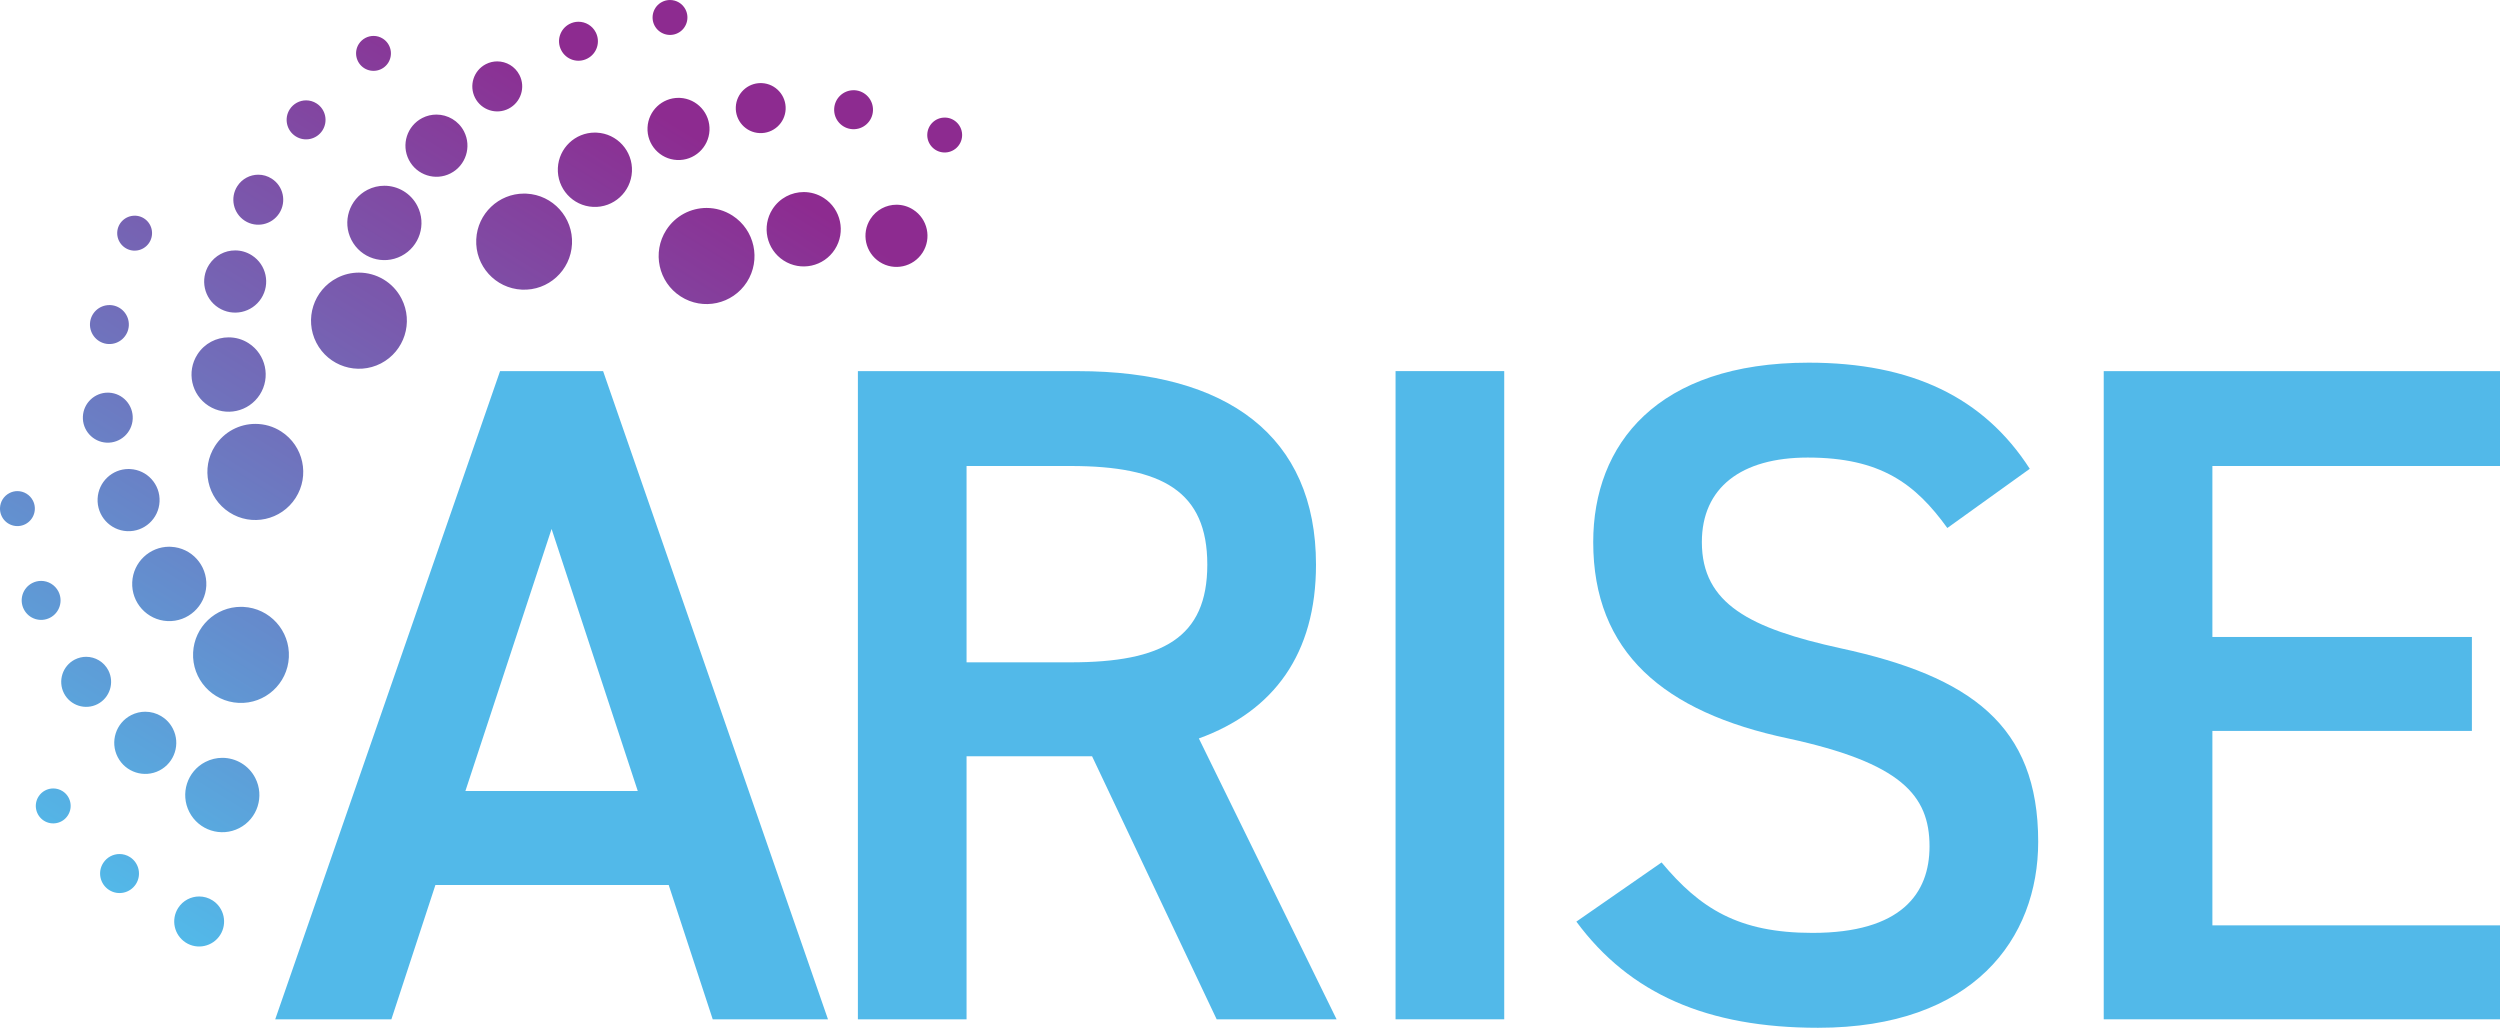
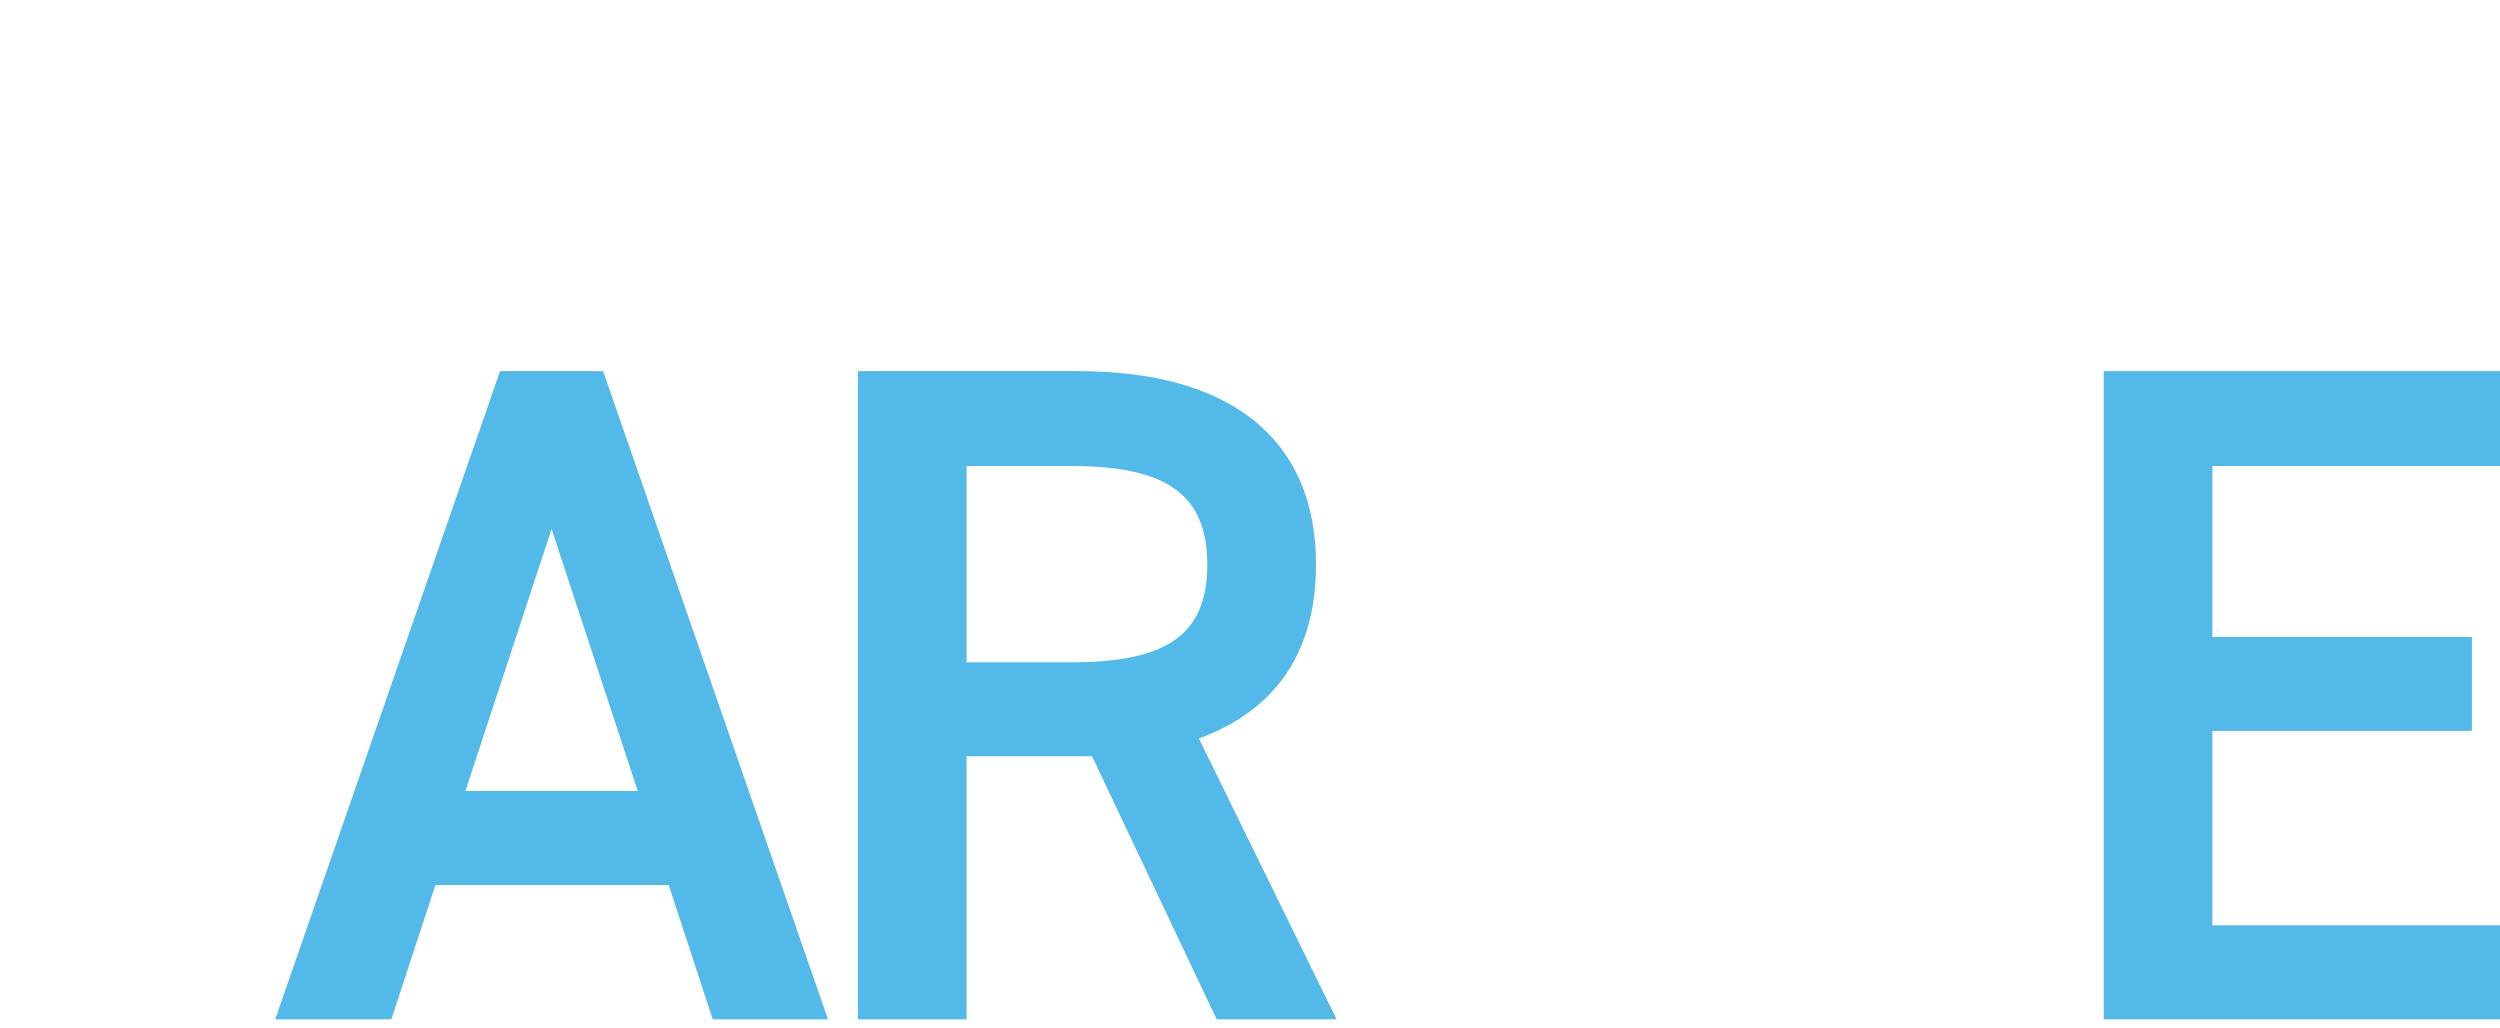
<svg xmlns="http://www.w3.org/2000/svg" width="90px" height="37px" viewBox="0 0 90 37" version="1.1">
  <title>Group 13</title>
  <defs>
    <linearGradient x1="64.999%" y1="9.763%" x2="11.818%" y2="94.642%" id="linearGradient-1">
      <stop stop-color="#8D2B90" offset="0%" />
      <stop stop-color="#52B9E9" offset="100%" />
    </linearGradient>
  </defs>
  <g id="Design-/-Desktop" stroke="none" stroke-width="1" fill="none" fill-rule="evenodd">
    <g id="0.1.0-Our-Purpose" transform="translate(-293, -432)">
      <g id="Group-13" transform="translate(293, 432)">
        <g id="Group-3" fill="url(#linearGradient-1)">
-           <path d="M24.12,0 C24.024,0 23.925,0.022 23.833,0.07 L23.833,0.07 C23.526,0.228 23.404,0.608 23.562,0.917 L23.562,0.917 C23.722,1.225 24.1,1.347 24.408,1.188 L24.408,1.188 C24.715,1.03 24.836,0.65 24.678,0.341 L24.678,0.341 C24.567,0.124 24.348,0 24.12,0 Z M20.821,0.783 C20.714,0.783 20.606,0.809 20.505,0.861 L20.505,0.861 C20.161,1.038 20.025,1.461 20.203,1.805 L20.203,1.805 C20.379,2.151 20.801,2.287 21.145,2.108 L21.145,2.108 C21.49,1.932 21.624,1.508 21.447,1.164 L21.447,1.164 C21.323,0.922 21.079,0.783 20.824,0.783 L20.824,0.783 L20.821,0.783 Z M12.918,1.582 C12.731,1.874 12.816,2.263 13.107,2.451 L13.107,2.451 C13.399,2.638 13.786,2.555 13.974,2.263 L13.974,2.263 C14.161,1.969 14.077,1.582 13.786,1.393 L13.786,1.393 C13.681,1.325 13.564,1.293 13.448,1.293 L13.448,1.293 C13.241,1.293 13.039,1.396 12.918,1.582 L12.918,1.582 Z M17.49,2.31 C17.05,2.538 16.876,3.081 17.103,3.523 L17.103,3.523 C17.33,3.965 17.871,4.139 18.312,3.911 L18.312,3.911 C18.753,3.684 18.927,3.141 18.7,2.699 L18.7,2.699 C18.541,2.388 18.226,2.21 17.9,2.21 L17.9,2.21 C17.762,2.21 17.622,2.242 17.49,2.31 L17.49,2.31 Z M26.489,3.848 C26.465,4.346 26.847,4.768 27.342,4.791 L27.342,4.791 C27.838,4.815 28.259,4.432 28.283,3.936 L28.283,3.936 C28.306,3.438 27.924,3.016 27.428,2.992 L27.428,2.992 C27.414,2.992 27.399,2.991 27.385,2.991 L27.385,2.991 C26.909,2.991 26.512,3.366 26.489,3.848 L26.489,3.848 Z M30.728,3.248 C30.357,3.248 30.048,3.54 30.03,3.916 L30.03,3.916 C30.011,4.304 30.308,4.632 30.695,4.651 L30.695,4.651 C31.08,4.67 31.409,4.372 31.427,3.984 L31.427,3.984 C31.446,3.596 31.148,3.268 30.762,3.248 L30.762,3.248 L30.728,3.248 Z M23.311,4.588 C23.281,5.205 23.756,5.731 24.372,5.76 L24.372,5.76 C24.987,5.791 25.512,5.314 25.542,4.696 L25.542,4.696 C25.571,4.078 25.095,3.554 24.48,3.524 L24.48,3.524 C24.462,3.523 24.443,3.523 24.425,3.523 L24.425,3.523 C23.833,3.523 23.34,3.989 23.311,4.588 L23.311,4.588 Z M10.43,3.936 C10.221,4.262 10.315,4.695 10.64,4.905 L10.64,4.905 C10.965,5.116 11.398,5.021 11.608,4.695 L11.608,4.695 C11.817,4.369 11.723,3.934 11.398,3.725 L11.398,3.725 C11.281,3.649 11.149,3.613 11.02,3.613 L11.02,3.613 C10.789,3.613 10.564,3.728 10.43,3.936 L10.43,3.936 Z M15.202,4.248 C14.653,4.532 14.437,5.207 14.72,5.757 L14.72,5.757 C15.002,6.306 15.676,6.523 16.223,6.24 L16.223,6.24 C16.771,5.957 16.986,5.282 16.705,4.732 L16.705,4.732 C16.507,4.346 16.116,4.125 15.712,4.125 L15.712,4.125 C15.539,4.125 15.365,4.164 15.202,4.248 L15.202,4.248 Z M33.382,4.831 C33.365,5.178 33.633,5.472 33.978,5.489 L33.978,5.489 C34.324,5.506 34.619,5.239 34.636,4.891 L34.636,4.891 C34.652,4.544 34.384,4.249 34.039,4.233 L34.039,4.233 C34.028,4.233 34.018,4.233 34.008,4.233 L34.008,4.233 C33.676,4.233 33.398,4.494 33.382,4.831 L33.382,4.831 Z M20.083,6.046 C20.047,6.785 20.615,7.413 21.352,7.448 L21.352,7.448 C22.089,7.484 22.714,6.914 22.75,6.175 L22.75,6.175 C22.785,5.437 22.217,4.809 21.481,4.775 L21.481,4.775 C21.459,4.773 21.437,4.773 21.415,4.773 L21.415,4.773 C20.707,4.773 20.118,5.329 20.083,6.046 L20.083,6.046 Z M8.543,6.703 C8.275,7.12 8.395,7.677 8.812,7.947 L8.812,7.947 C9.229,8.215 9.784,8.095 10.054,7.677 L10.054,7.677 C10.322,7.259 10.201,6.701 9.784,6.433 L9.784,6.433 C9.633,6.335 9.465,6.289 9.299,6.289 L9.299,6.289 C9.004,6.289 8.714,6.435 8.543,6.703 L8.543,6.703 Z M13.227,6.835 C12.572,7.174 12.313,7.98 12.651,8.637 L12.651,8.637 C12.989,9.296 13.793,9.554 14.449,9.215 L14.449,9.215 C15.104,8.877 15.363,8.07 15.025,7.413 L15.025,7.413 C14.788,6.951 14.321,6.687 13.838,6.687 L13.838,6.687 C13.632,6.687 13.422,6.734 13.227,6.835 L13.227,6.835 Z M27.81,7.529 C27.412,8.15 27.591,8.978 28.21,9.378 L28.21,9.378 C28.831,9.779 29.657,9.599 30.055,8.977 L30.055,8.977 C30.455,8.356 30.275,7.526 29.657,7.127 L29.657,7.127 C29.433,6.983 29.182,6.914 28.935,6.914 L28.935,6.914 C28.496,6.914 28.066,7.131 27.81,7.529 L27.81,7.529 Z M17.145,8.616 C17.099,9.57 17.833,10.381 18.785,10.427 L18.785,10.427 C19.737,10.474 20.546,9.738 20.592,8.782 L20.592,8.782 C20.638,7.829 19.903,7.017 18.952,6.971 L18.952,6.971 C18.923,6.97 18.895,6.969 18.867,6.969 L18.867,6.969 C17.953,6.968 17.189,7.69 17.145,8.616 L17.145,8.616 Z M31.335,7.884 C31,8.404 31.151,9.096 31.669,9.431 L31.669,9.431 C32.187,9.765 32.877,9.616 33.212,9.095 L33.212,9.095 C33.546,8.576 33.395,7.881 32.877,7.549 L32.877,7.549 C32.69,7.427 32.48,7.37 32.274,7.37 L32.274,7.37 C31.907,7.37 31.548,7.551 31.335,7.884 L31.335,7.884 Z M23.986,8.28 C23.47,9.084 23.702,10.156 24.503,10.671 L24.503,10.671 C25.305,11.189 26.372,10.956 26.888,10.154 L26.888,10.154 C27.403,9.35 27.171,8.279 26.371,7.762 L26.371,7.762 C26.082,7.576 25.758,7.486 25.439,7.486 L25.439,7.486 C24.871,7.486 24.315,7.767 23.986,8.28 L23.986,8.28 Z M4.848,7.765 C4.515,7.765 4.236,8.026 4.22,8.364 L4.22,8.364 C4.204,8.71 4.471,9.006 4.817,9.023 L4.817,9.023 C5.163,9.038 5.456,8.77 5.473,8.425 L5.473,8.425 C5.491,8.077 5.225,7.782 4.878,7.765 L4.878,7.765 L4.848,7.765 Z M7.527,9.529 C7.194,10.049 7.343,10.742 7.862,11.076 L7.862,11.076 C8.38,11.411 9.072,11.26 9.405,10.741 L9.405,10.741 C9.739,10.222 9.589,9.528 9.07,9.194 L9.07,9.194 C8.883,9.073 8.674,9.015 8.466,9.015 L8.466,9.015 C8.099,9.014 7.741,9.197 7.527,9.529 L7.527,9.529 Z M12.133,10.006 C11.286,10.444 10.952,11.487 11.388,12.337 L11.388,12.337 C11.824,13.186 12.865,13.52 13.712,13.084 L13.712,13.084 C14.558,12.646 14.893,11.603 14.456,10.753 L14.456,10.753 C14.15,10.156 13.546,9.814 12.921,9.814 L12.921,9.814 C12.655,9.814 12.385,9.875 12.133,10.006 L12.133,10.006 Z M3.239,11.65 C3.221,12.036 3.519,12.367 3.904,12.385 L3.904,12.385 C4.291,12.404 4.618,12.105 4.638,11.718 L4.638,11.718 C4.656,11.33 4.358,11.001 3.972,10.983 L3.972,10.983 C3.96,10.983 3.949,10.983 3.938,10.983 L3.938,10.983 C3.567,10.983 3.257,11.274 3.239,11.65 L3.239,11.65 Z M7.107,12.759 C6.708,13.38 6.886,14.209 7.507,14.609 L7.507,14.609 C8.128,15.009 8.953,14.83 9.353,14.208 L9.353,14.208 C9.752,13.586 9.572,12.757 8.952,12.357 L8.952,12.357 C8.729,12.212 8.479,12.145 8.231,12.145 L8.231,12.145 C7.792,12.145 7.362,12.361 7.107,12.759 L7.107,12.759 Z M2.984,14.992 C2.96,15.488 3.342,15.911 3.838,15.936 L3.838,15.936 C4.333,15.959 4.754,15.576 4.778,15.08 L4.778,15.08 C4.801,14.582 4.42,14.161 3.925,14.136 L3.925,14.136 C3.91,14.135 3.896,14.135 3.882,14.135 L3.882,14.135 C3.405,14.135 3.007,14.511 2.984,14.992 L2.984,14.992 Z M7.741,16.054 C7.225,16.856 7.456,17.927 8.257,18.445 L8.257,18.445 C9.058,18.963 10.127,18.729 10.642,17.926 L10.642,17.926 C11.158,17.123 10.927,16.052 10.125,15.535 L10.125,15.535 C9.837,15.348 9.513,15.26 9.193,15.26 L9.193,15.26 C8.626,15.26 8.071,15.54 7.741,16.054 L7.741,16.054 Z M3.514,17.949 C3.484,18.566 3.959,19.092 4.575,19.122 L4.575,19.122 C5.191,19.152 5.715,18.675 5.744,18.057 L5.744,18.057 C5.775,17.44 5.299,16.915 4.683,16.886 L4.683,16.886 C4.665,16.884 4.646,16.884 4.628,16.884 L4.628,16.884 C4.036,16.884 3.543,17.35 3.514,17.949 L3.514,17.949 Z M0.341,17.75 C0.131,17.858 0.008,18.068 0,18.287 L0,18.287 L0,18.335 C0.003,18.424 0.025,18.514 0.069,18.599 L0.069,18.599 C0.227,18.907 0.606,19.028 0.913,18.87 L0.913,18.87 C1.222,18.71 1.344,18.33 1.185,18.022 L1.185,18.022 C1.074,17.805 0.853,17.68 0.627,17.68 L0.627,17.68 C0.53,17.68 0.432,17.703 0.341,17.75 L0.341,17.75 Z M4.76,20.957 C4.725,21.696 5.293,22.323 6.03,22.359 L6.03,22.359 C6.766,22.394 7.392,21.824 7.427,21.087 L7.427,21.087 C7.463,20.348 6.895,19.72 6.158,19.685 L6.158,19.685 C6.136,19.684 6.115,19.682 6.094,19.682 L6.094,19.682 C5.385,19.682 4.795,20.24 4.76,20.957 L4.76,20.957 Z M1.16,20.99 C0.816,21.168 0.681,21.591 0.859,21.935 L0.859,21.935 C1.034,22.28 1.456,22.416 1.8,22.239 L1.8,22.239 C2.145,22.062 2.279,21.638 2.103,21.294 L2.103,21.294 C1.978,21.052 1.734,20.912 1.48,20.912 L1.48,20.912 C1.372,20.912 1.263,20.937 1.16,20.99 L1.16,20.99 Z M6.952,23.493 C6.906,24.447 7.64,25.259 8.592,25.304 L8.592,25.304 C9.543,25.35 10.353,24.614 10.399,23.661 L10.399,23.661 C10.445,22.705 9.711,21.894 8.759,21.848 L8.759,21.848 C8.731,21.847 8.702,21.846 8.674,21.846 L8.674,21.846 C7.759,21.846 6.997,22.568 6.952,23.493 L6.952,23.493 Z M2.691,23.745 C2.25,23.974 2.077,24.516 2.303,24.959 L2.303,24.959 C2.53,25.401 3.072,25.574 3.513,25.348 L3.513,25.348 C3.954,25.12 4.127,24.576 3.901,24.134 L3.901,24.134 C3.741,23.824 3.427,23.645 3.101,23.645 L3.101,23.645 C2.963,23.645 2.823,23.678 2.691,23.745 L2.691,23.745 Z M4.72,25.746 C4.171,26.028 3.954,26.704 4.237,27.254 L4.237,27.254 C4.519,27.803 5.192,28.02 5.741,27.737 L5.741,27.737 C6.289,27.454 6.505,26.778 6.222,26.229 L6.222,26.229 C6.025,25.844 5.634,25.622 5.229,25.622 L5.229,25.622 C5.057,25.622 4.883,25.662 4.72,25.746 L4.72,25.746 Z M7.392,27.431 C6.736,27.769 6.479,28.576 6.816,29.233 L6.816,29.233 C7.154,29.89 7.958,30.15 8.615,29.811 L8.615,29.811 C9.27,29.473 9.527,28.666 9.19,28.008 L9.19,28.008 C8.954,27.547 8.487,27.282 8.003,27.282 L8.003,27.282 C7.797,27.282 7.589,27.33 7.392,27.431 L7.392,27.431 Z M1.389,28.673 C1.201,28.965 1.286,29.354 1.577,29.543 L1.577,29.543 C1.868,29.73 2.256,29.646 2.443,29.354 L2.443,29.354 C2.632,29.062 2.548,28.672 2.256,28.484 L2.256,28.484 C2.151,28.417 2.034,28.384 1.918,28.384 L1.918,28.384 C1.711,28.384 1.509,28.486 1.389,28.673 L1.389,28.673 Z M3.715,31.068 C3.505,31.393 3.6,31.828 3.925,32.038 L3.925,32.038 C4.25,32.248 4.682,32.154 4.892,31.828 L4.892,31.828 C5.102,31.502 5.007,31.068 4.682,30.857 L4.682,30.857 C4.565,30.782 4.434,30.745 4.304,30.745 L4.304,30.745 C4.074,30.745 3.849,30.859 3.715,31.068 L3.715,31.068 Z M6.415,32.685 C6.146,33.104 6.267,33.662 6.684,33.931 L6.684,33.931 C7.1,34.2 7.656,34.079 7.925,33.661 L7.925,33.661 C8.193,33.243 8.072,32.686 7.656,32.417 L7.656,32.417 C7.505,32.319 7.337,32.273 7.17,32.273 L7.17,32.273 C6.875,32.273 6.586,32.419 6.415,32.685 L6.415,32.685 Z" id="Fill-1" />
-         </g>
+           </g>
        <g id="Group-12" transform="translate(9.908, 13.056)" fill="#52B9E9">
          <path d="M6.846,15.421 L13.052,15.421 L9.949,5.986 L6.846,15.421 Z M0,23.639 L8.094,0.305 L11.804,0.305 L19.899,23.639 L15.75,23.639 L14.165,18.803 L5.767,18.803 L4.182,23.639 L0,23.639 Z" id="Fill-4" />
          <path d="M28.632,10.788 C31.937,10.788 33.555,9.909 33.555,7.271 C33.555,4.633 31.937,3.72 28.632,3.72 L24.888,3.72 L24.888,10.788 L28.632,10.788 Z M33.892,23.639 L29.407,14.17 L24.888,14.17 L24.888,23.639 L20.976,23.639 L20.976,0.305 L28.901,0.305 C34.264,0.305 37.468,2.638 37.468,7.271 C37.468,10.484 35.95,12.547 33.251,13.528 L38.209,23.639 L33.892,23.639 Z" id="Fill-6" />
-           <polygon id="Fill-8" points="40.332 23.639 44.244 23.639 44.244 0.304 40.332 0.304" />
-           <path d="M60.196,5.952 C59.049,4.363 57.801,3.416 55.171,3.416 C52.776,3.416 51.359,4.498 51.359,6.46 C51.359,8.691 53.113,9.571 56.351,10.281 C61.039,11.296 63.467,13.054 63.467,17.248 C63.467,20.731 61.14,23.944 55.542,23.944 C51.562,23.944 48.763,22.726 46.841,20.122 L49.909,17.992 C51.292,19.649 52.675,20.528 55.34,20.528 C58.543,20.528 59.555,19.107 59.555,17.416 C59.555,15.556 58.509,14.407 54.462,13.527 C49.977,12.581 47.448,10.417 47.448,6.46 C47.448,2.942 49.741,0 55.204,0 C58.914,0 61.511,1.252 63.164,3.821 L60.196,5.952 Z" id="Fill-10" />
          <polygon id="Fill-11" points="80.092 0.305 80.092 3.72 69.738 3.72 69.738 9.875 79.08 9.875 79.08 13.257 69.738 13.257 69.738 20.257 80.092 20.257 80.092 23.639 65.826 23.639 65.826 0.305" />
        </g>
      </g>
    </g>
  </g>
</svg>